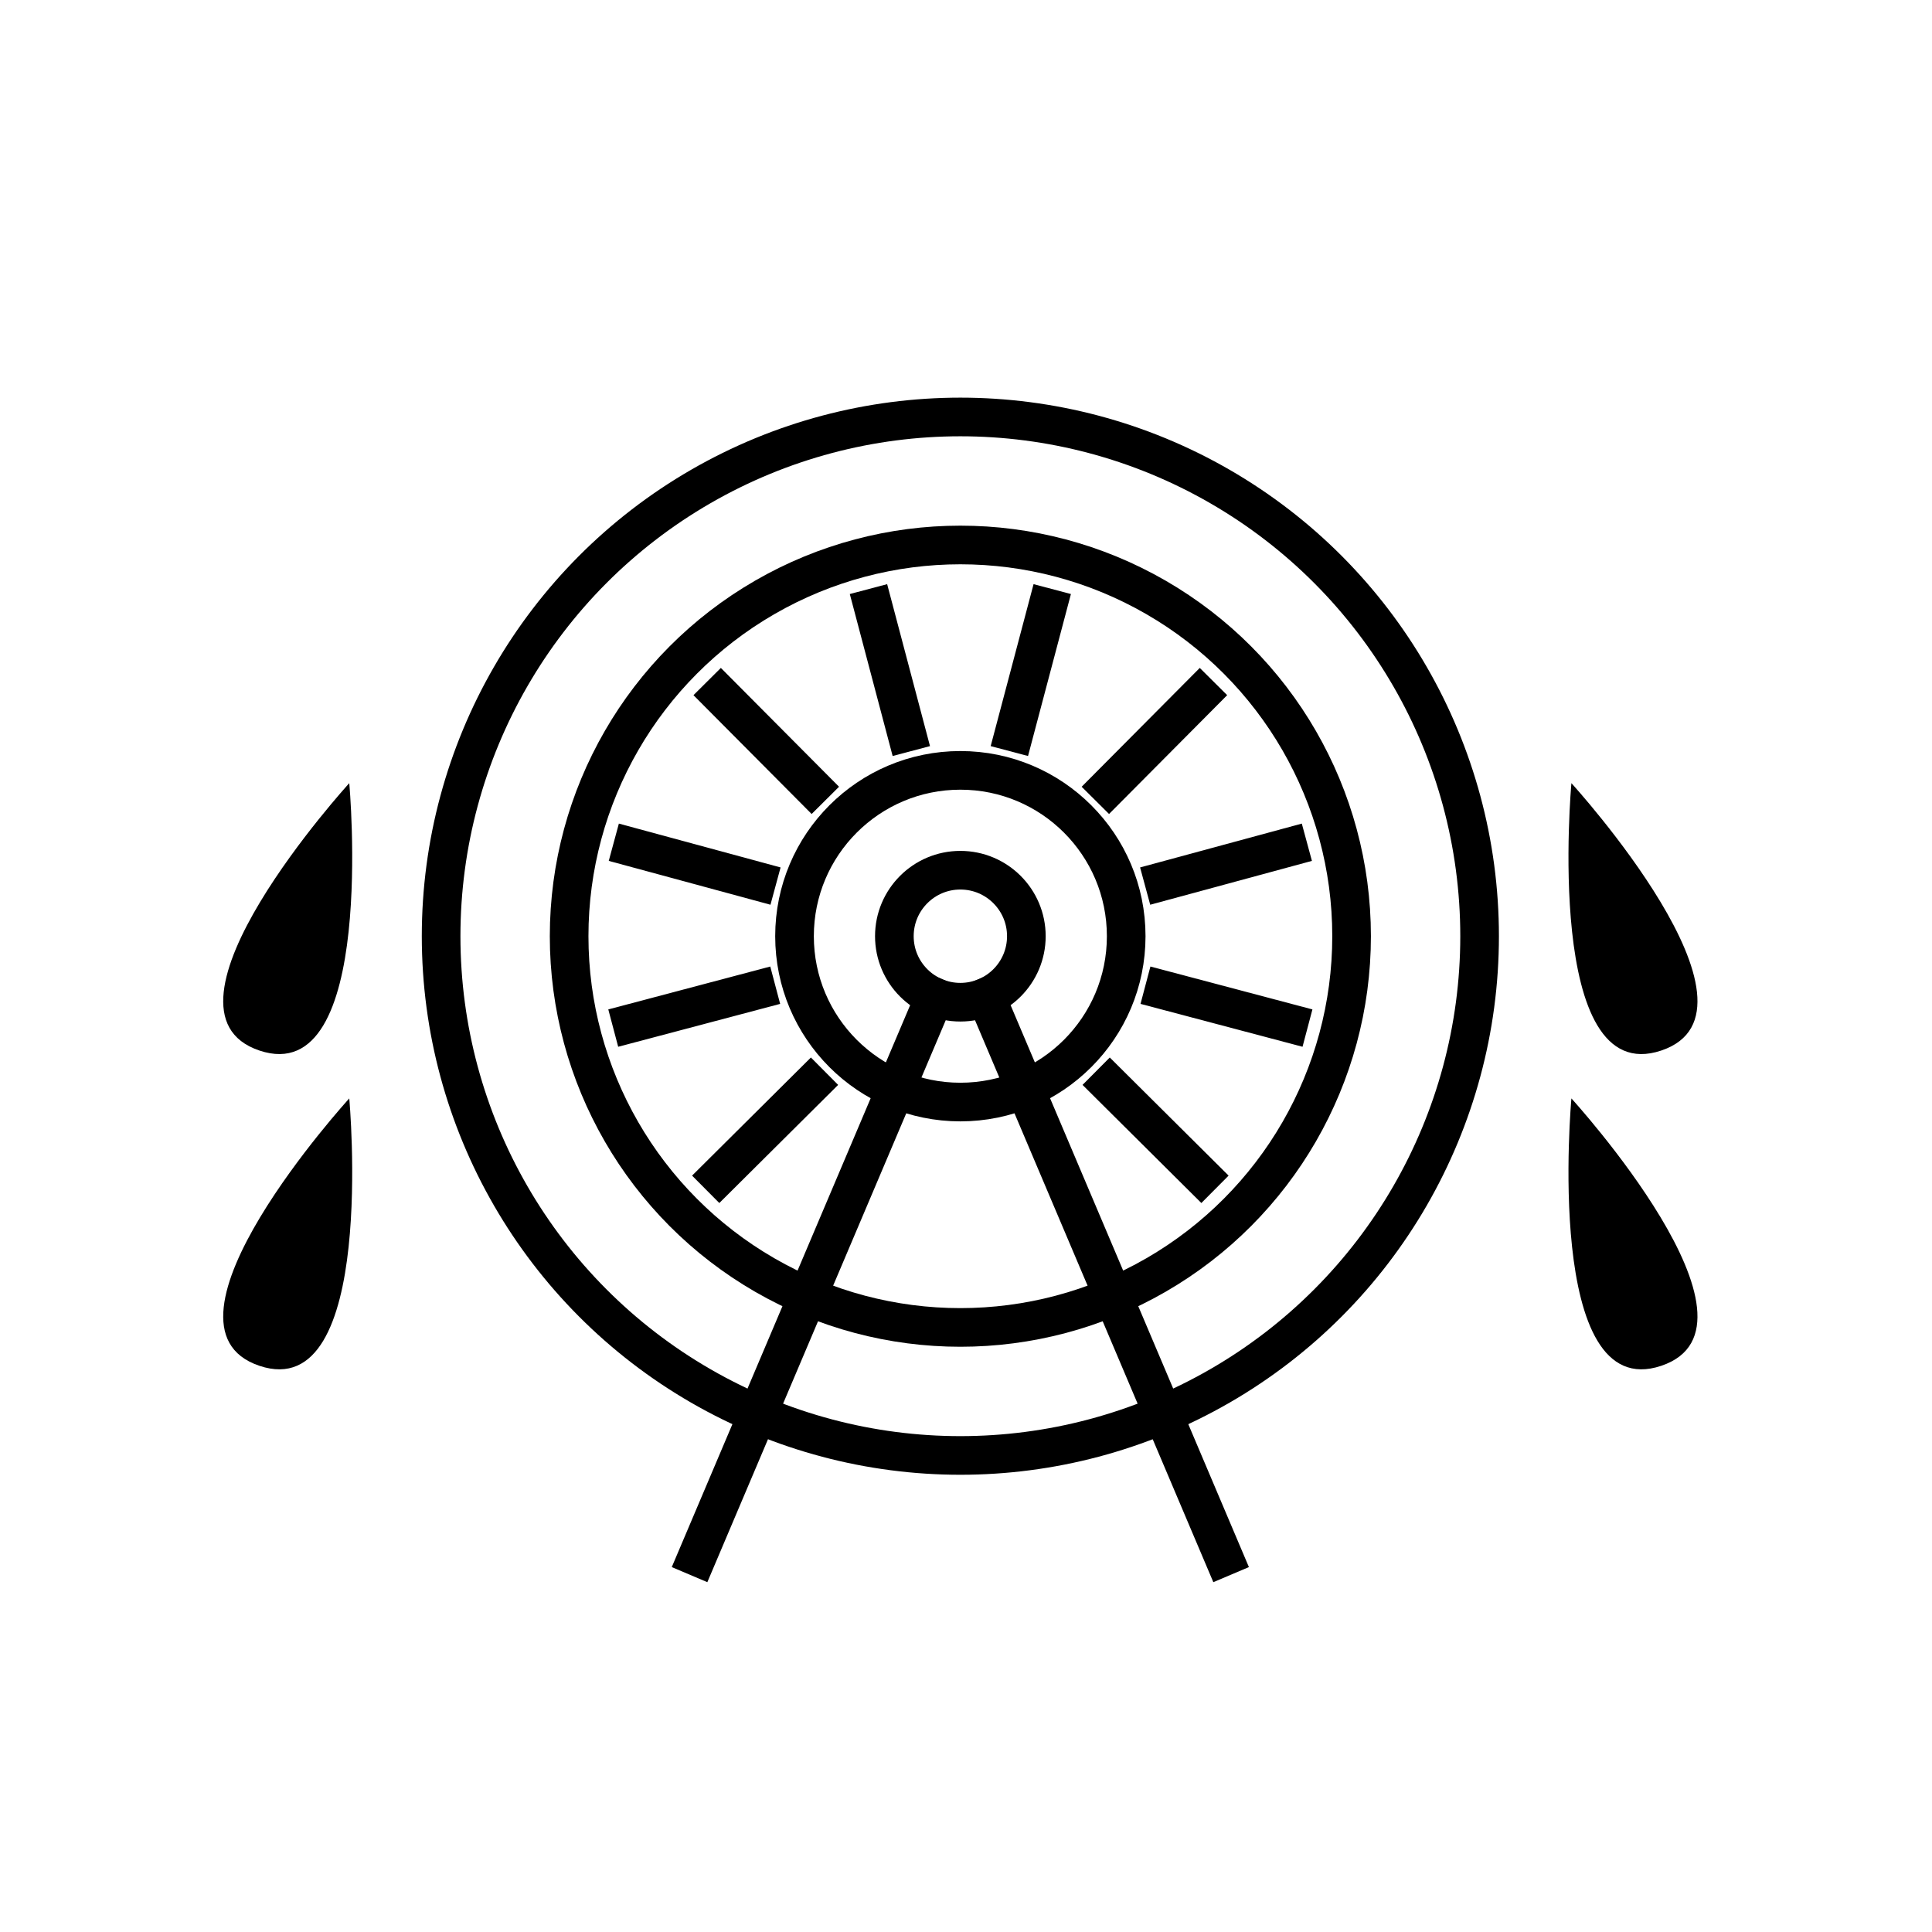
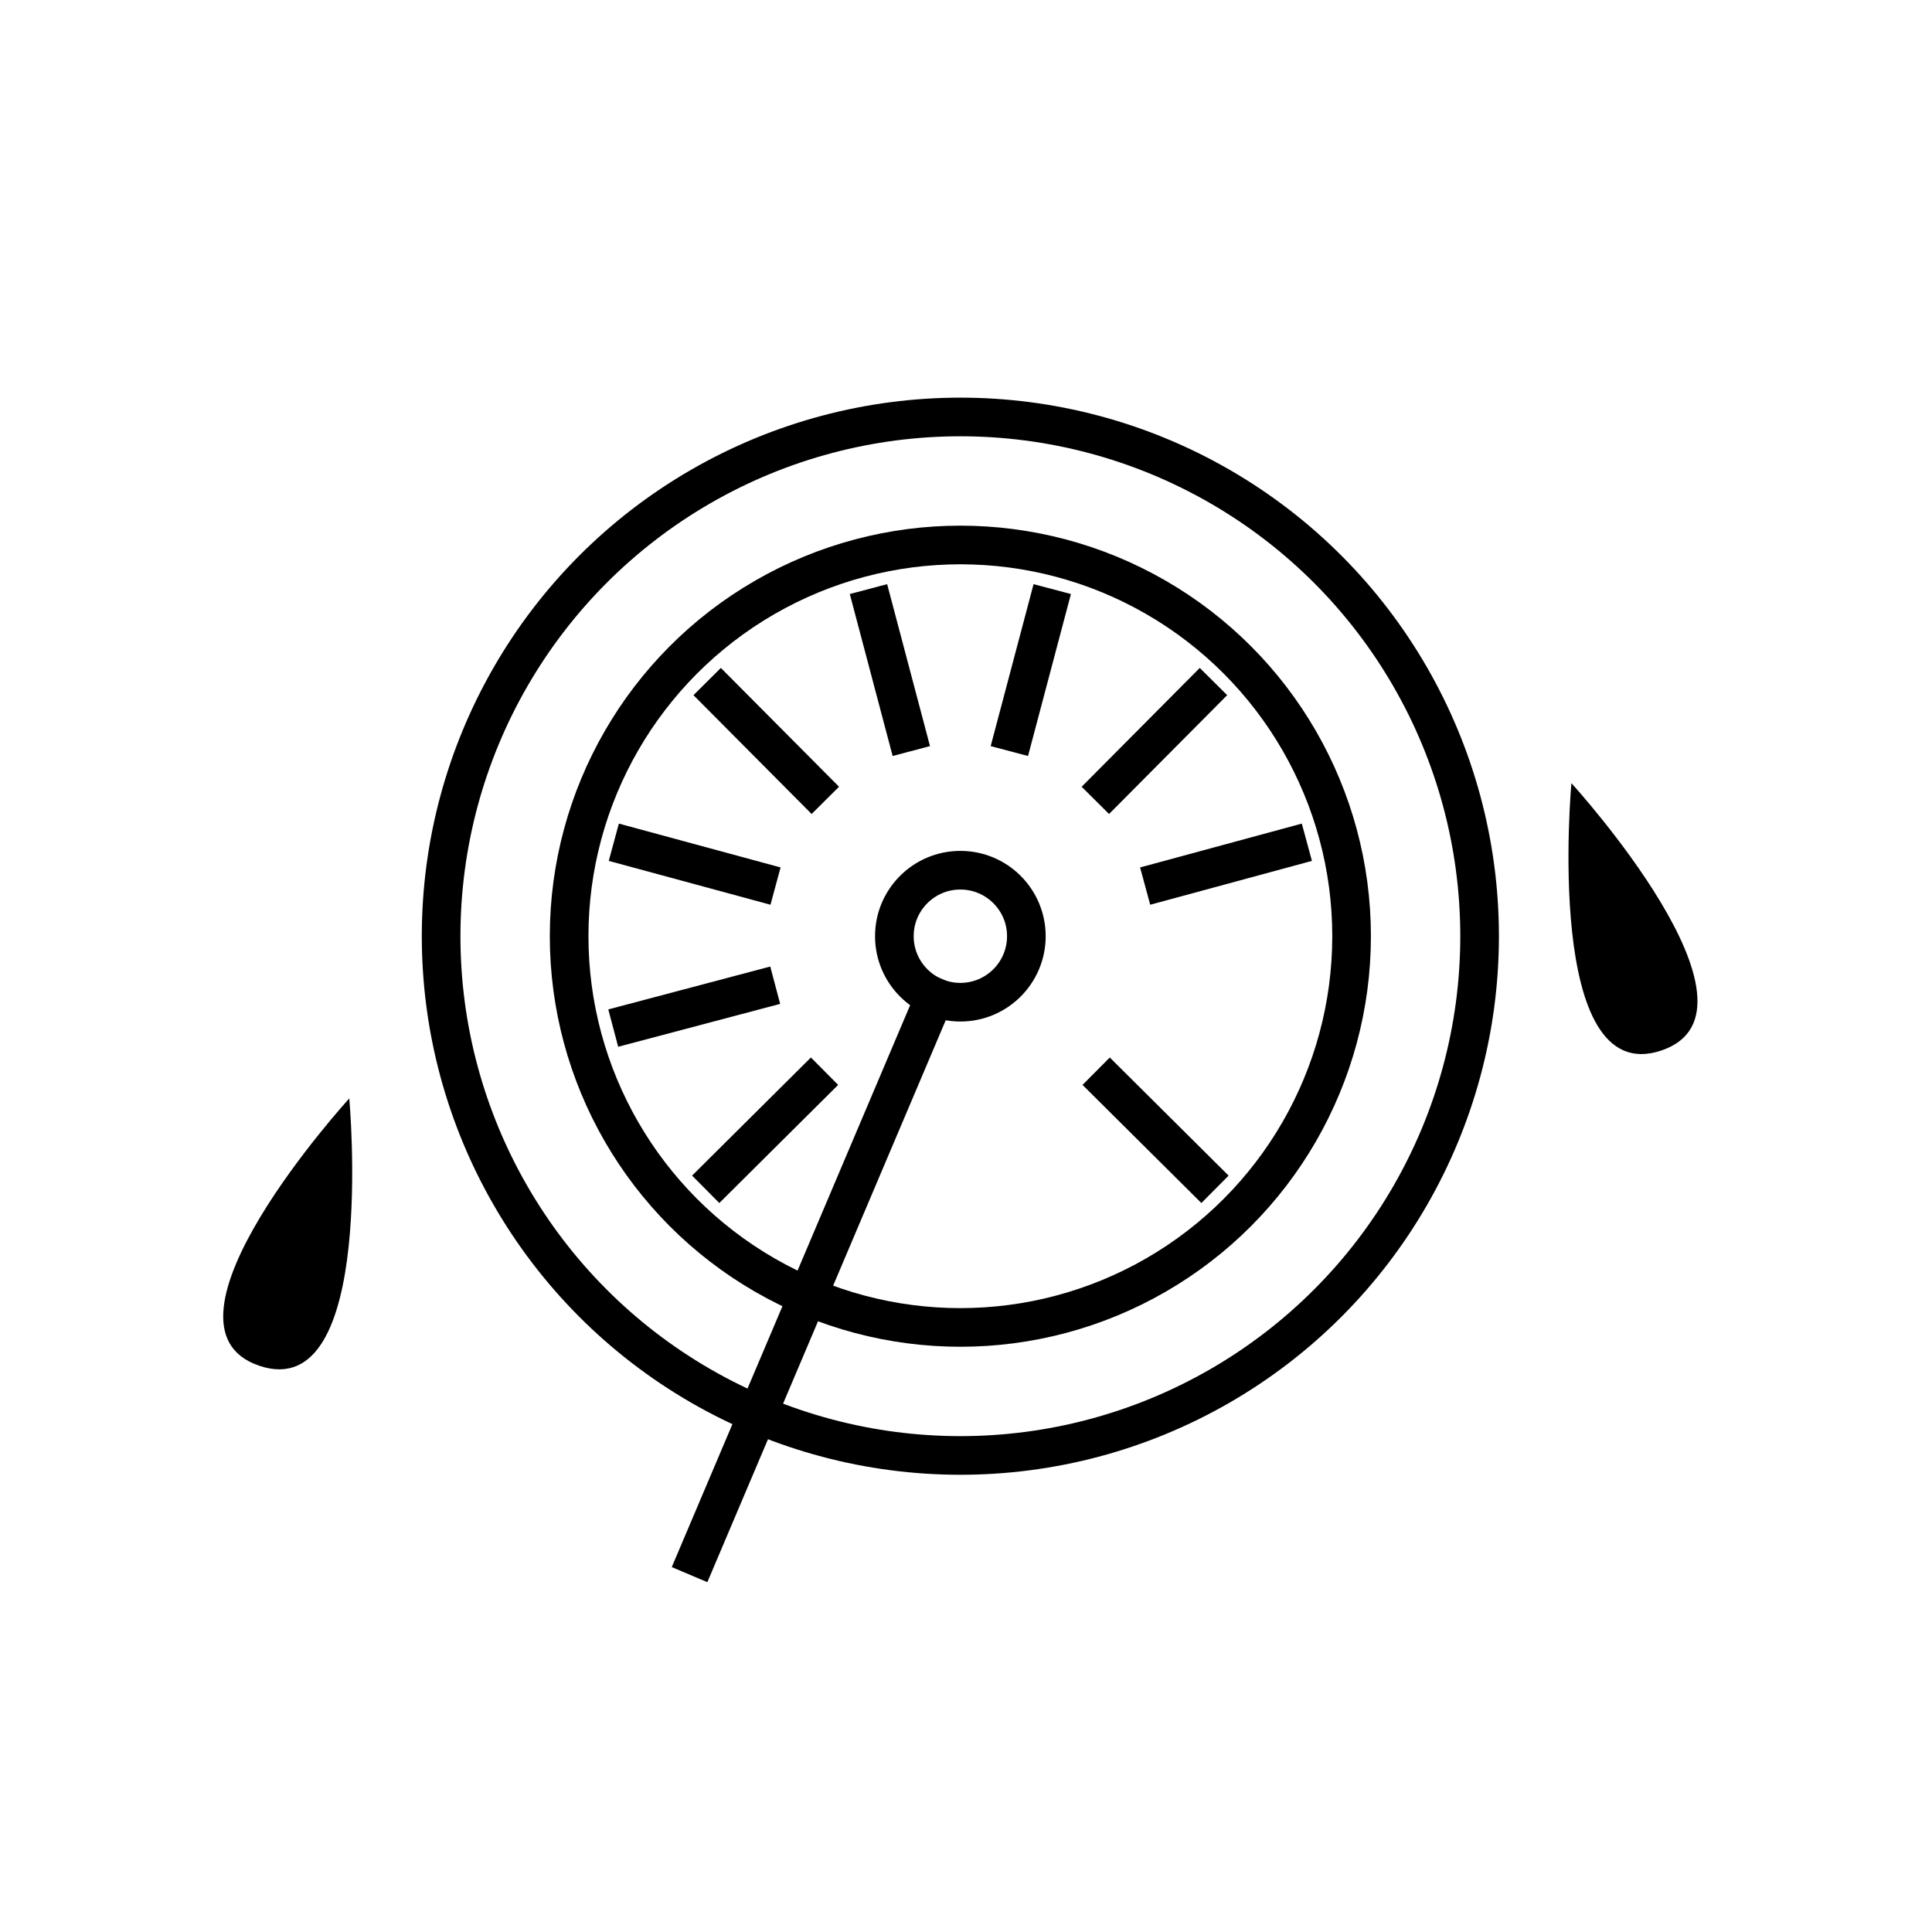
<svg xmlns="http://www.w3.org/2000/svg" version="1.1" width="50" height="50" viewBox="0 0 50 50" xml:space="preserve">
  <g transform="translate(-250,-2600)">
    <circle cx="274.854" cy="2624.229" fill="none" r="13.438" stroke="#000000" stroke-linecap="square" stroke-linejoin="round" />
    <circle cx="274.854" cy="2624.229" fill="none" r="10.125" stroke="#000000" stroke-linecap="square" stroke-linejoin="round" />
-     <circle cx="274.854" cy="2624.229" fill="none" r="4.292" stroke="#000000" stroke-linecap="square" stroke-linejoin="round" />
    <circle cx="274.854" cy="2624.229" fill="none" r="1.708" stroke="#000000" stroke-linecap="square" stroke-linejoin="round" />
    <line fill="none" stroke="#000000" stroke-linecap="square" stroke-linejoin="round" x1="273.457" x2="272.604" y1="2618.954" y2="2615.729" />
    <line fill="none" stroke="#000000" stroke-linecap="square" stroke-linejoin="round" x1="271.007" x2="268.654" y1="2620.359" y2="2617.993" />
    <line fill="none" stroke="#000000" stroke-linecap="square" stroke-linejoin="round" x1="269.588" x2="266.368" y1="2622.801" y2="2621.928" />
    <line fill="none" stroke="#000000" stroke-linecap="square" stroke-linejoin="round" x1="269.579" x2="266.354" y1="2625.625" y2="2626.479" />
    <line fill="none" stroke="#000000" stroke-linecap="square" stroke-linejoin="round" x1="270.984" x2="268.618" y1="2628.075" y2="2630.427" />
    <line fill="none" stroke="#000000" stroke-linecap="square" stroke-linejoin="round" x1="274.188" x2="268.041" y1="2625.801" y2="2640.291" />
    <line fill="none" stroke="#000000" stroke-linecap="square" stroke-linejoin="round" x1="276.25" x2="277.104" y1="2618.954" y2="2615.729" />
    <line fill="none" stroke="#000000" stroke-linecap="square" stroke-linejoin="round" x1="278.7" x2="281.052" y1="2620.359" y2="2617.993" />
    <line fill="none" stroke="#000000" stroke-linecap="square" stroke-linejoin="round" x1="280.119" x2="283.339" y1="2622.801" y2="2621.928" />
-     <line fill="none" stroke="#000000" stroke-linecap="square" stroke-linejoin="round" x1="280.128" x2="283.354" y1="2625.625" y2="2626.479" />
    <line fill="none" stroke="#000000" stroke-linecap="square" stroke-linejoin="round" x1="278.723" x2="281.089" y1="2628.075" y2="2630.427" />
-     <line fill="none" stroke="#000000" stroke-linecap="square" stroke-linejoin="round" x1="275.521" x2="281.666" y1="2625.801" y2="2640.291" />
-     <path d="M256.714,2627.188c3.054,1.025,2.325-6.92,2.325-6.92S253.662,2626.163,256.714,2627.188z" />
    <path d="M256.714,2635.347c3.054,1.025,2.325-6.92,2.325-6.92S253.662,2634.321,256.714,2635.347z" />
    <path d="M292.993,2627.188c-3.054,1.025-2.325-6.92-2.325-6.92S296.045,2626.163,292.993,2627.188z" />
-     <path d="M292.993,2635.347c-3.054,1.025-2.325-6.92-2.325-6.92S296.045,2634.321,292.993,2635.347z" />
  </g>
</svg>